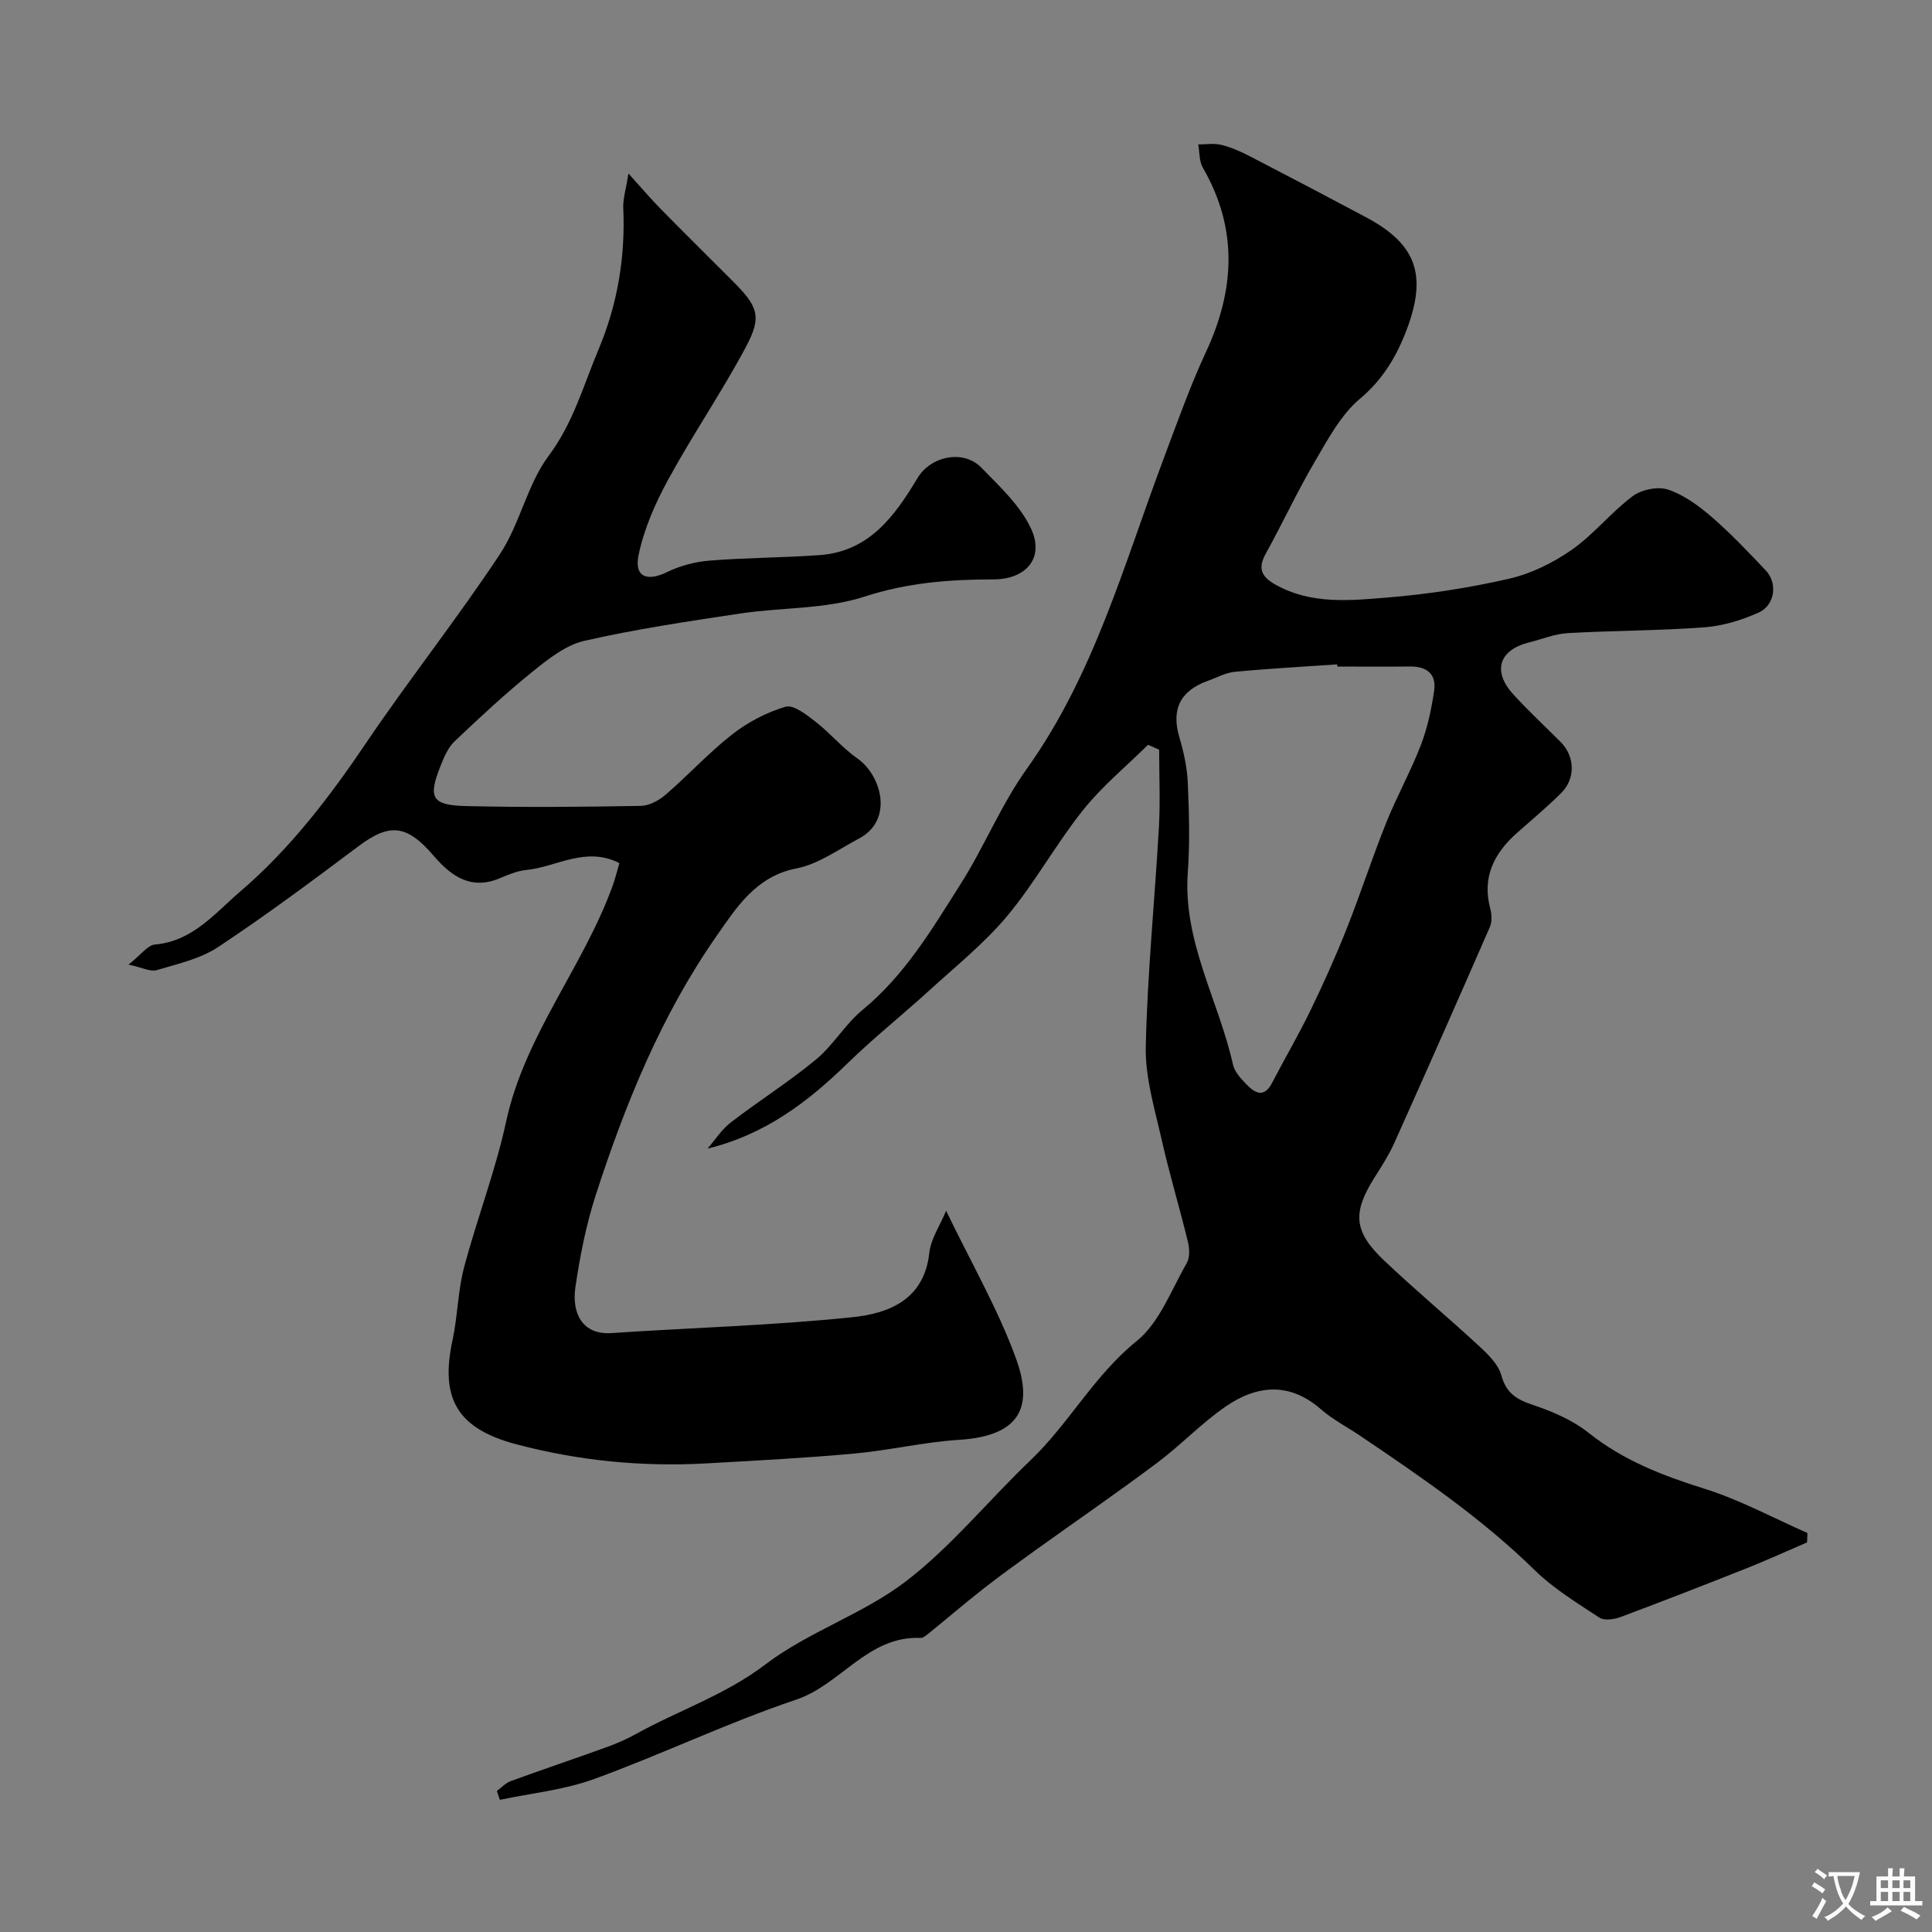
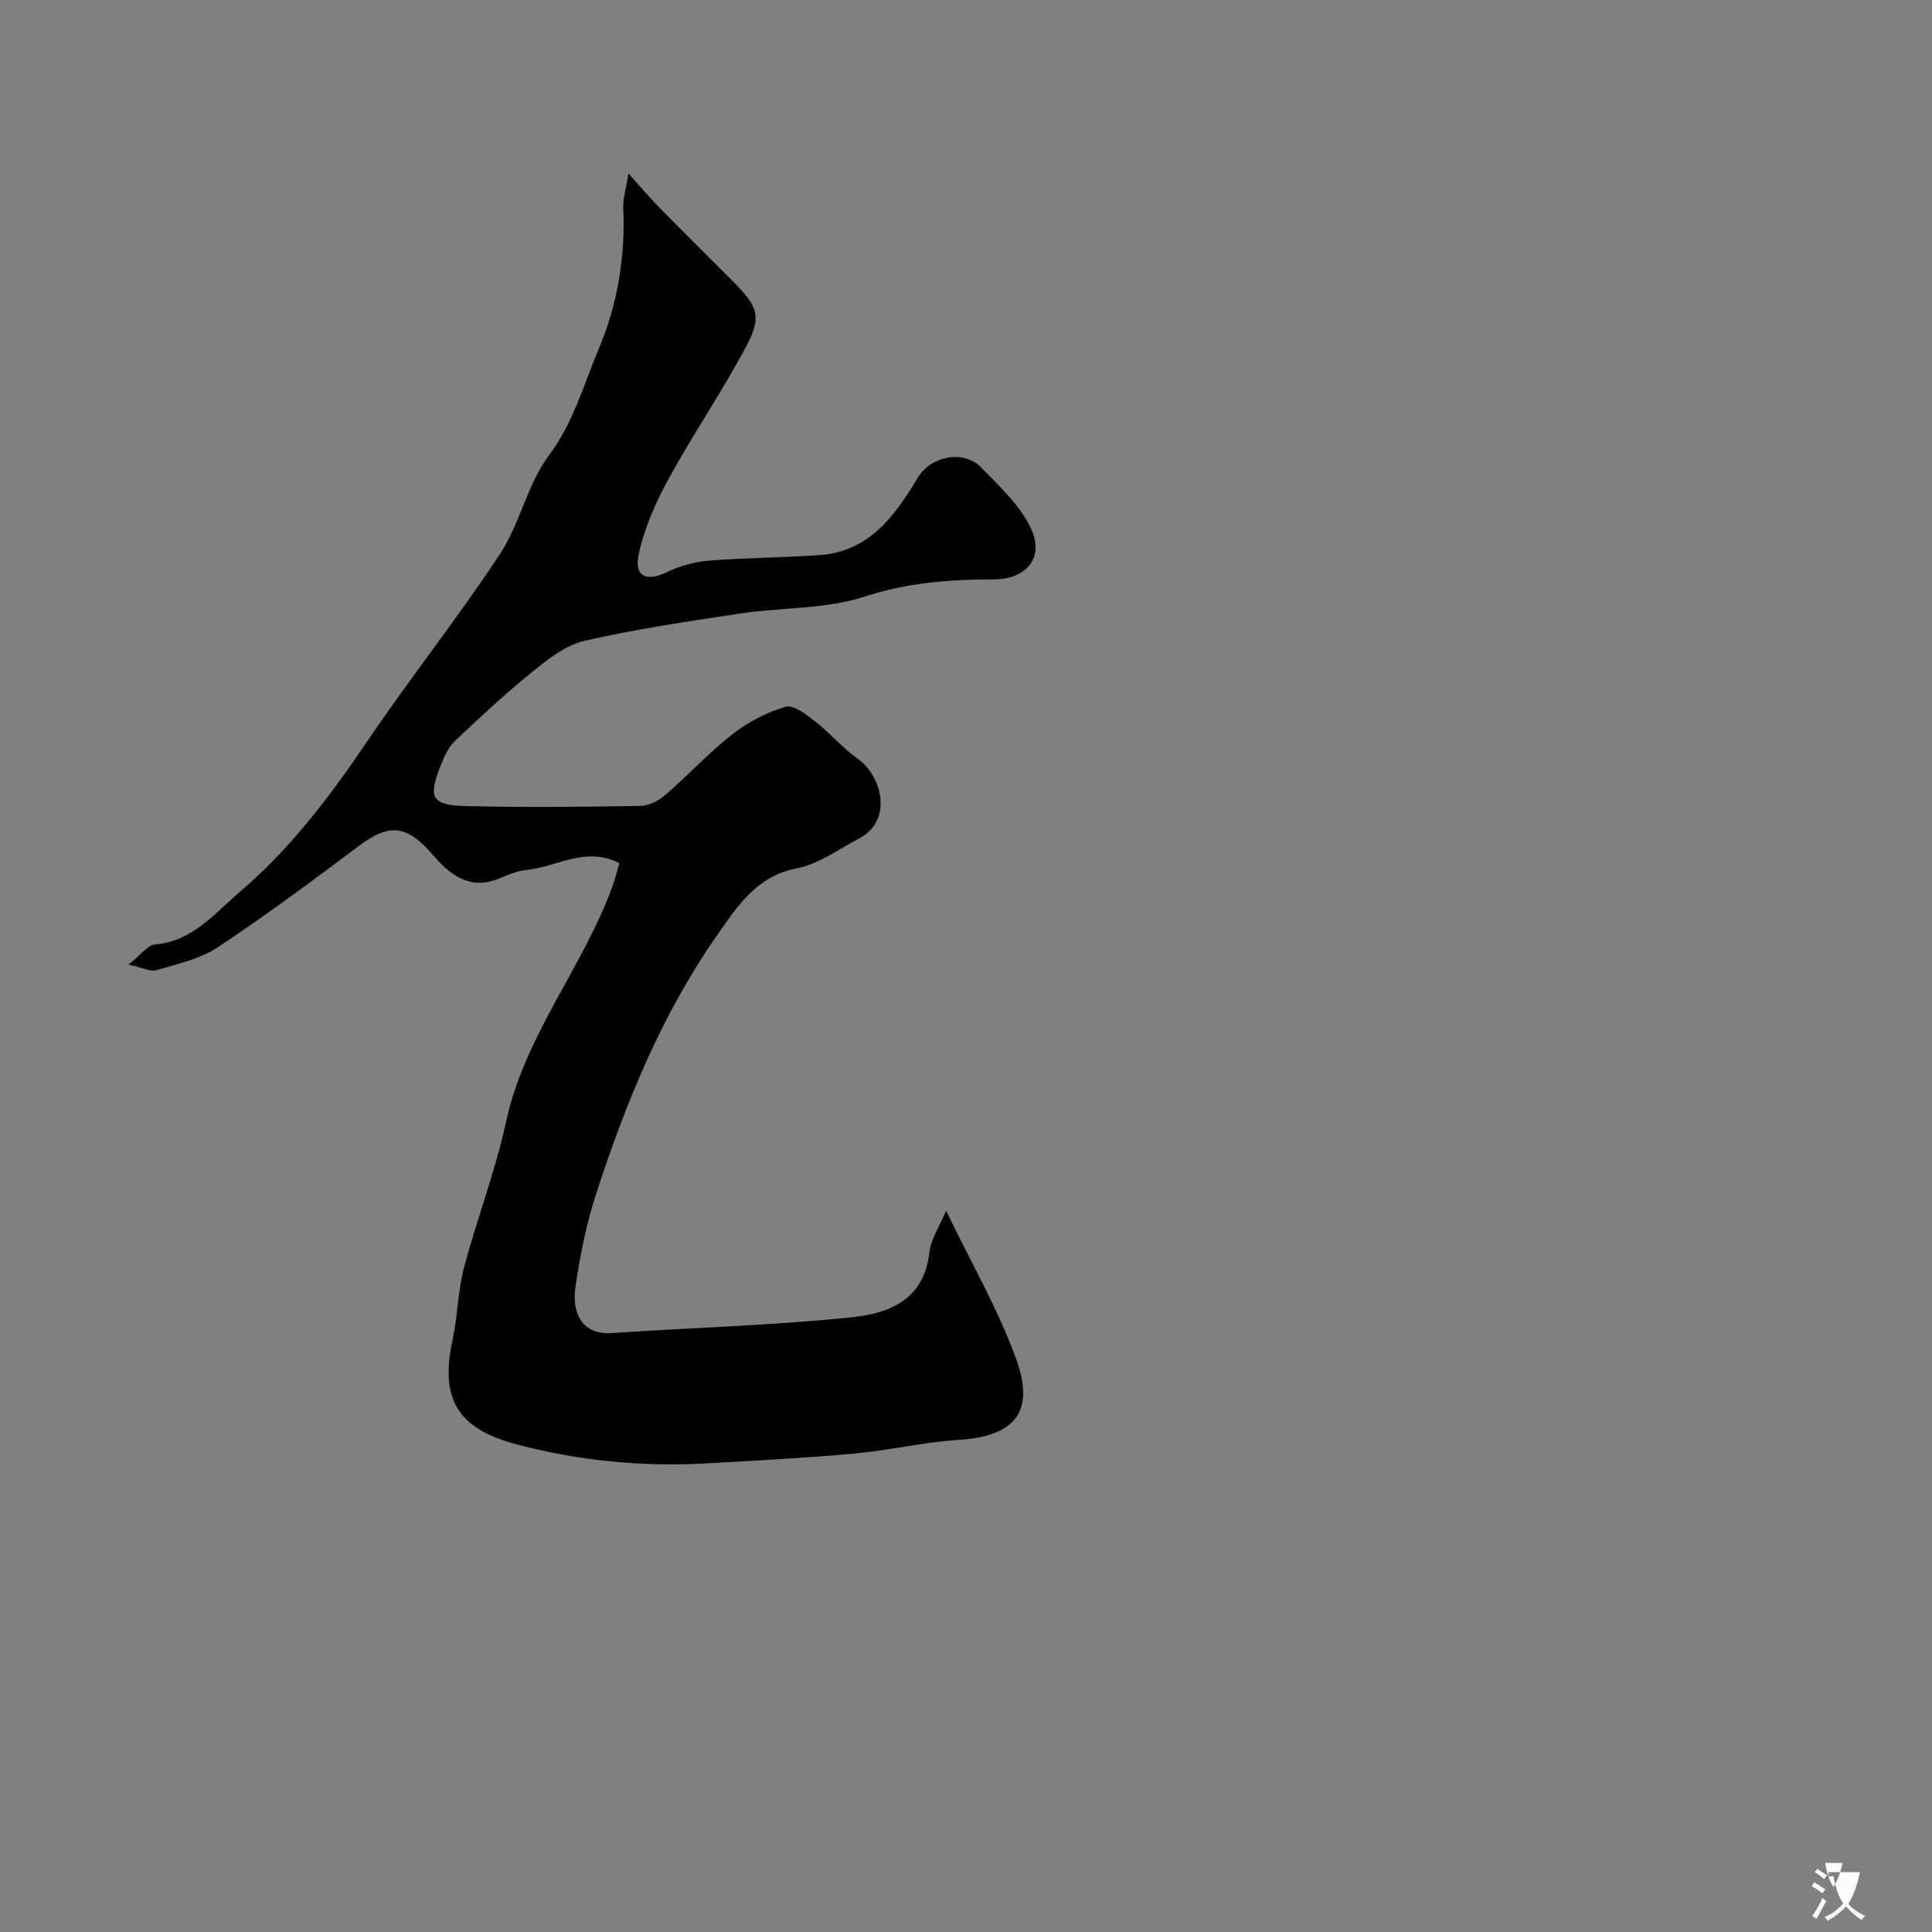
<svg xmlns="http://www.w3.org/2000/svg" enable-background="new 0 0 400 400" viewBox="0 0 400 400">
  <rect x="0" y="0" width="400" height="400" fill="#808080" stroke="none" />
-   <path d="m102.87 370.8c.95-.69 1.8-1.65 2.85-2.03 6.55-2.39 13.15-4.61 19.71-6.98 2.1-.76 4.19-1.65 6.14-2.73 8.9-4.94 18.56-8.11 26.93-14.48 8.92-6.78 20.24-10.41 29.12-17.23 9.41-7.23 17.06-16.74 25.72-25 7.99-7.63 13.18-17.58 22-24.7 4.73-3.82 7.16-10.58 10.37-16.15.66-1.15.57-3.02.23-4.41-1.72-7.08-3.84-14.06-5.44-21.17-1.43-6.35-3.42-12.84-3.28-19.23.33-15.15 1.86-30.27 2.72-45.41.3-5.34.05-10.71.05-16.06-.77-.34-1.54-.68-2.3-1.02-4.54 4.49-9.54 8.6-13.49 13.56-5.58 7-9.93 15-15.65 21.86-4.74 5.68-10.64 10.41-16.14 15.43-5.6 5.11-11.55 9.85-16.97 15.13-8.17 7.97-17.04 14.72-28.95 17.63 1.58-1.82 2.91-3.95 4.77-5.39 5.82-4.48 12.07-8.42 17.72-13.09 3.57-2.96 6.01-7.3 9.6-10.24 8.79-7.22 14.44-16.81 20.36-26.15 4.87-7.68 8.32-16.31 13.59-23.68 14.03-19.61 20.19-42.53 28.49-64.57 2.75-7.31 5.36-14.7 8.65-21.78 6.02-12.94 6.67-25.55-.64-38.2-.77-1.34-.65-3.19-.95-4.81 1.61.01 3.29-.28 4.8.1 1.99.49 3.94 1.35 5.77 2.29 8.07 4.17 16.11 8.4 24.13 12.67 10.46 5.56 12.74 11.94 8.47 23.27-2.07 5.48-4.9 10.31-9.7 14.34-3.98 3.34-6.64 8.43-9.36 13.05-3.64 6.2-6.66 12.75-10.15 19.04-1.69 3.05-.82 4.78 2.01 6.37 7.38 4.15 15.41 3.32 23.21 2.68 8.44-.69 16.9-2 25.16-3.89 4.57-1.05 9.12-3.28 12.98-5.98 4.57-3.19 8.15-7.77 12.63-11.12 1.84-1.37 5.24-2.06 7.35-1.35 3.29 1.11 6.36 3.37 9.05 5.7 3.95 3.42 7.56 7.24 11.16 11.04 2.51 2.64 1.89 7.23-1.53 8.74-3.5 1.55-7.38 2.75-11.18 3.03-9.4.7-18.86.66-28.28 1.2-2.71.15-5.36 1.27-8.04 1.93-6.19 1.55-7.62 5.93-3.29 10.7 3.13 3.45 6.57 6.62 9.86 9.93 2.94 2.95 3.11 7.53.12 10.52-2.91 2.91-6.09 5.55-9.18 8.29-4.76 4.23-7.28 9.19-5.51 15.74.32 1.17.36 2.69-.11 3.76-6.52 14.94-13.11 29.85-19.79 44.72-1.13 2.52-2.66 4.87-4.14 7.22-4.5 7.16-4.27 11.07 1.95 16.99 6.45 6.14 13.32 11.84 19.86 17.9 1.83 1.69 3.9 3.73 4.51 5.98 1.01 3.68 3.13 4.97 6.49 6.1 4.08 1.37 8.28 3.16 11.6 5.81 7.19 5.73 15.34 8.85 23.98 11.56 7.34 2.3 14.22 6.05 21.3 9.16-.03.65-.05 1.3-.08 1.95-4.1 1.76-8.16 3.62-12.3 5.27-8.74 3.47-17.5 6.89-26.31 10.18-1.32.49-3.35.79-4.37.13-4.63-3.04-9.47-5.99-13.4-9.83-10.97-10.75-23.54-19.32-36.18-27.85-2.7-1.82-5.65-3.34-8.08-5.46-6.5-5.68-13.24-5.04-19.71-.59-5.05 3.47-9.33 8.03-14.25 11.71-8.31 6.22-16.87 12.1-25.3 18.16-3.54 2.55-7.09 5.1-10.53 7.79-3.87 3.03-7.62 6.24-11.44 9.34-.5.41-1.14.95-1.69.93-10.89-.47-16.46 9.66-25.75 12.78-14.16 4.76-27.71 11.29-41.76 16.41-6.22 2.27-13.03 2.94-19.57 4.33-.2-.62-.41-1.23-.62-1.84zm174.01-232.8c-.01-.15-.02-.3-.03-.45-7.07.49-14.16.87-21.21 1.54-1.88.18-3.68 1.2-5.52 1.85-5.79 2.05-7.64 5.95-5.96 11.64.91 3.08 1.62 6.31 1.76 9.51.27 6.18.45 12.4 0 18.56-1.03 14.28 6.39 26.49 9.36 39.78.33 1.48 1.62 2.86 2.73 4.02 1.78 1.86 3.69 2.99 5.38-.29 2.59-5 5.45-9.86 7.91-14.92 2.68-5.53 5.21-11.16 7.48-16.87 2.89-7.27 5.29-14.73 8.2-21.99 2.18-5.44 5.07-10.61 7.18-16.08 1.38-3.59 2.2-7.46 2.76-11.27.52-3.51-1.55-5.09-5.06-5.04-4.99.07-9.99.01-14.98.01z" fill="#000001" />
  <path d="m195.88 250.67c5.23 10.84 10.71 20.32 14.42 30.45 3.44 9.38 1.75 16.13-11.7 16.98-7.3.46-14.52 2.19-21.82 2.85-10.17.93-20.38 1.46-30.59 2.03-13.24.74-26.25-.53-39.12-3.91-12.17-3.19-16.06-9.25-13.38-21.6 1.07-4.94 1.09-10.12 2.37-14.99 2.68-10.14 6.51-20.01 8.72-30.24 3.88-17.96 15.99-32.03 22.07-48.88.54-1.49.91-3.05 1.39-4.66-6.99-3.56-13 .8-19.27 1.42-1.9.19-3.78.99-5.57 1.74-5.93 2.48-10.06-.54-13.57-4.63-5.58-6.51-9.11-6.91-15.65-2-9.53 7.15-19.11 14.28-29.04 20.86-3.69 2.44-8.37 3.47-12.71 4.77-1.27.38-2.93-.53-5.82-1.15 2.56-2.01 3.94-4.02 5.48-4.16 7.8-.68 12.38-6.46 17.6-10.93 10.32-8.82 18.49-19.52 26.09-30.77 8.95-13.24 18.92-25.8 27.73-39.13 4.15-6.28 5.64-14.4 10.1-20.37 5.08-6.8 7.18-14.56 10.31-22 3.93-9.32 5.58-19.15 5.12-29.32-.08-1.86.54-3.75 1.08-7.1 2.77 3.06 4.61 5.23 6.59 7.25 4.95 5.04 9.98 10 14.97 15 5.27 5.28 6.13 7.33 2.74 13.67-4.98 9.33-10.99 18.12-16.06 27.41-2.68 4.91-5.03 10.24-6.15 15.66-.94 4.54 1.75 5.55 5.91 3.52 2.68-1.31 5.78-2.13 8.76-2.37 7.58-.61 15.2-.6 22.79-1.14 10.28-.73 15.56-8.07 20.3-15.96 2.76-4.6 9.54-5.94 13.22-2.14 3.78 3.9 8.04 7.83 10.27 12.6 2.84 6.09-1 10.53-7.81 10.53-9.05 0-17.78.67-26.66 3.56-8.1 2.64-17.16 2.21-25.74 3.5-10.79 1.62-21.61 3.23-32.23 5.65-3.86.88-7.47 3.73-10.68 6.32-5.64 4.55-10.96 9.5-16.22 14.49-1.35 1.29-2.18 3.26-2.9 5.06-2.65 6.66-1.87 8.18 5.36 8.35 12.02.29 24.05.17 36.07-.04 1.76-.03 3.8-1.13 5.19-2.34 4.68-4.04 8.89-8.66 13.75-12.46 3.24-2.53 7.13-4.58 11.06-5.73 1.64-.48 4.34 1.66 6.19 3.1 3.04 2.36 5.56 5.43 8.7 7.63 4.95 3.47 7.55 12.75.29 16.57-4.25 2.24-8.4 5.31-12.95 6.18-8.41 1.62-12.54 8.29-16.49 13.94-11.43 16.35-18.95 34.84-25.08 53.79-1.98 6.14-3.24 12.57-4.18 18.97-.78 5.33 1.4 9.9 7.45 9.5 16.62-1.11 33.3-1.57 49.86-3.28 7.55-.78 14.92-3.59 15.97-13.39.32-2.83 2.18-5.53 3.47-8.66z" fill="#000001" />
  <g fill="#fafbfa">
-     <path d="m377.9 391.2c-.2.3-.4.5-.6.8-.7-.6-1.4-1-2.2-1.5.2-.3.4-.5.5-.8.6.4 1.4.8 2.3 1.5zm-1.8 6.1c-.2-.2-.5-.4-.9-.6.4-.6.8-1.2 1.2-1.9s.7-1.3.9-1.9c.3.3.5.5.8.7-.7 1.3-1.4 2.6-2 3.7zm2.2-9c-.3.3-.5.5-.6.8-.6-.6-1.3-1.1-2-1.5.3-.3.5-.5.6-.7.6.5 1.3.9 2 1.4zm.3.2v-.9h2 4.5c-.3 1.3-.6 2.5-1 3.6s-.9 2.1-1.4 3c.4.5 1 1 1.6 1.4s1.2.8 1.9 1.1c-.3.2-.5.4-.8.8-.4-.3-1-.7-1.6-1.2s-1.2-1.1-1.6-1.6c-.5.6-1.1 1.1-1.7 1.6s-1.4.9-2.1 1.4c-.1-.3-.3-.5-.7-.8.6-.2 1.2-.5 1.9-1s1.4-1.1 2-1.8c-.5-.8-.9-1.6-1.2-2.5s-.6-2-.8-3.2c-.4.1-.7.1-1 .1zm2.5 2.7c.2 1 .7 1.7 1 2.2.3-.5.6-1.1 1-2s.6-1.9.9-3h-3.2-.4c.1.9.3 1.8.7 2.8z" />
-     <path d="m396.5 388.5v1.5 3.6h1.5v.9c-.4 0-1 0-1.7 0h-7.9c-.5 0-.9 0-1.2 0v-.9h1.3v-3.5c0-.7 0-1.2 0-1.6h2.4c0-.8 0-1.4 0-1.7h1c0 .3-.1.8-.1 1.7h1.5c0-.8 0-1.4 0-1.7h1c0 .3-.1.9-.1 1.7zm-8.2 9.2c-.2-.3-.5-.5-.8-.8.8-.3 1.4-.6 1.9-.9s1-.7 1.4-1.1c.3.3.6.5.9.8-1.6 1-2.8 1.6-3.4 2zm2.6-6.8v-1.6h-1.5v1.6zm0 2.7v-1.9h-1.5v1.9zm2.4-2.7v-1.6h-1.5v1.6zm0 2.7v-1.9h-1.5v1.9zm.2 2 .7-.8c.4.2.9.5 1.6.8s1.3.7 1.8 1c-.3.3-.5.5-.8.8-.4-.3-1.5-1-3.3-1.8zm2-4.7v-1.6h-1.4v1.6zm0 2.7v-1.9h-1.4v1.9z" />
+     <path d="m377.9 391.2c-.2.3-.4.5-.6.8-.7-.6-1.4-1-2.2-1.5.2-.3.4-.5.5-.8.6.4 1.4.8 2.3 1.5zm-1.8 6.1c-.2-.2-.5-.4-.9-.6.4-.6.8-1.2 1.2-1.9s.7-1.3.9-1.9c.3.3.5.5.8.7-.7 1.3-1.4 2.6-2 3.7zm2.2-9c-.3.3-.5.5-.6.8-.6-.6-1.3-1.1-2-1.5.3-.3.5-.5.6-.7.6.5 1.3.9 2 1.4zm.3.2v-.9h2 4.5c-.3 1.3-.6 2.5-1 3.6s-.9 2.1-1.4 3c.4.5 1 1 1.6 1.4s1.2.8 1.9 1.1c-.3.2-.5.4-.8.8-.4-.3-1-.7-1.6-1.2s-1.2-1.1-1.6-1.6c-.5.6-1.1 1.1-1.7 1.6s-1.4.9-2.1 1.4c-.1-.3-.3-.5-.7-.8.6-.2 1.2-.5 1.9-1s1.4-1.1 2-1.8c-.5-.8-.9-1.6-1.2-2.5s-.6-2-.8-3.2c-.4.1-.7.1-1 .1zc.2 1 .7 1.7 1 2.2.3-.5.6-1.1 1-2s.6-1.9.9-3h-3.2-.4c.1.9.3 1.8.7 2.8z" />
  </g>
</svg>